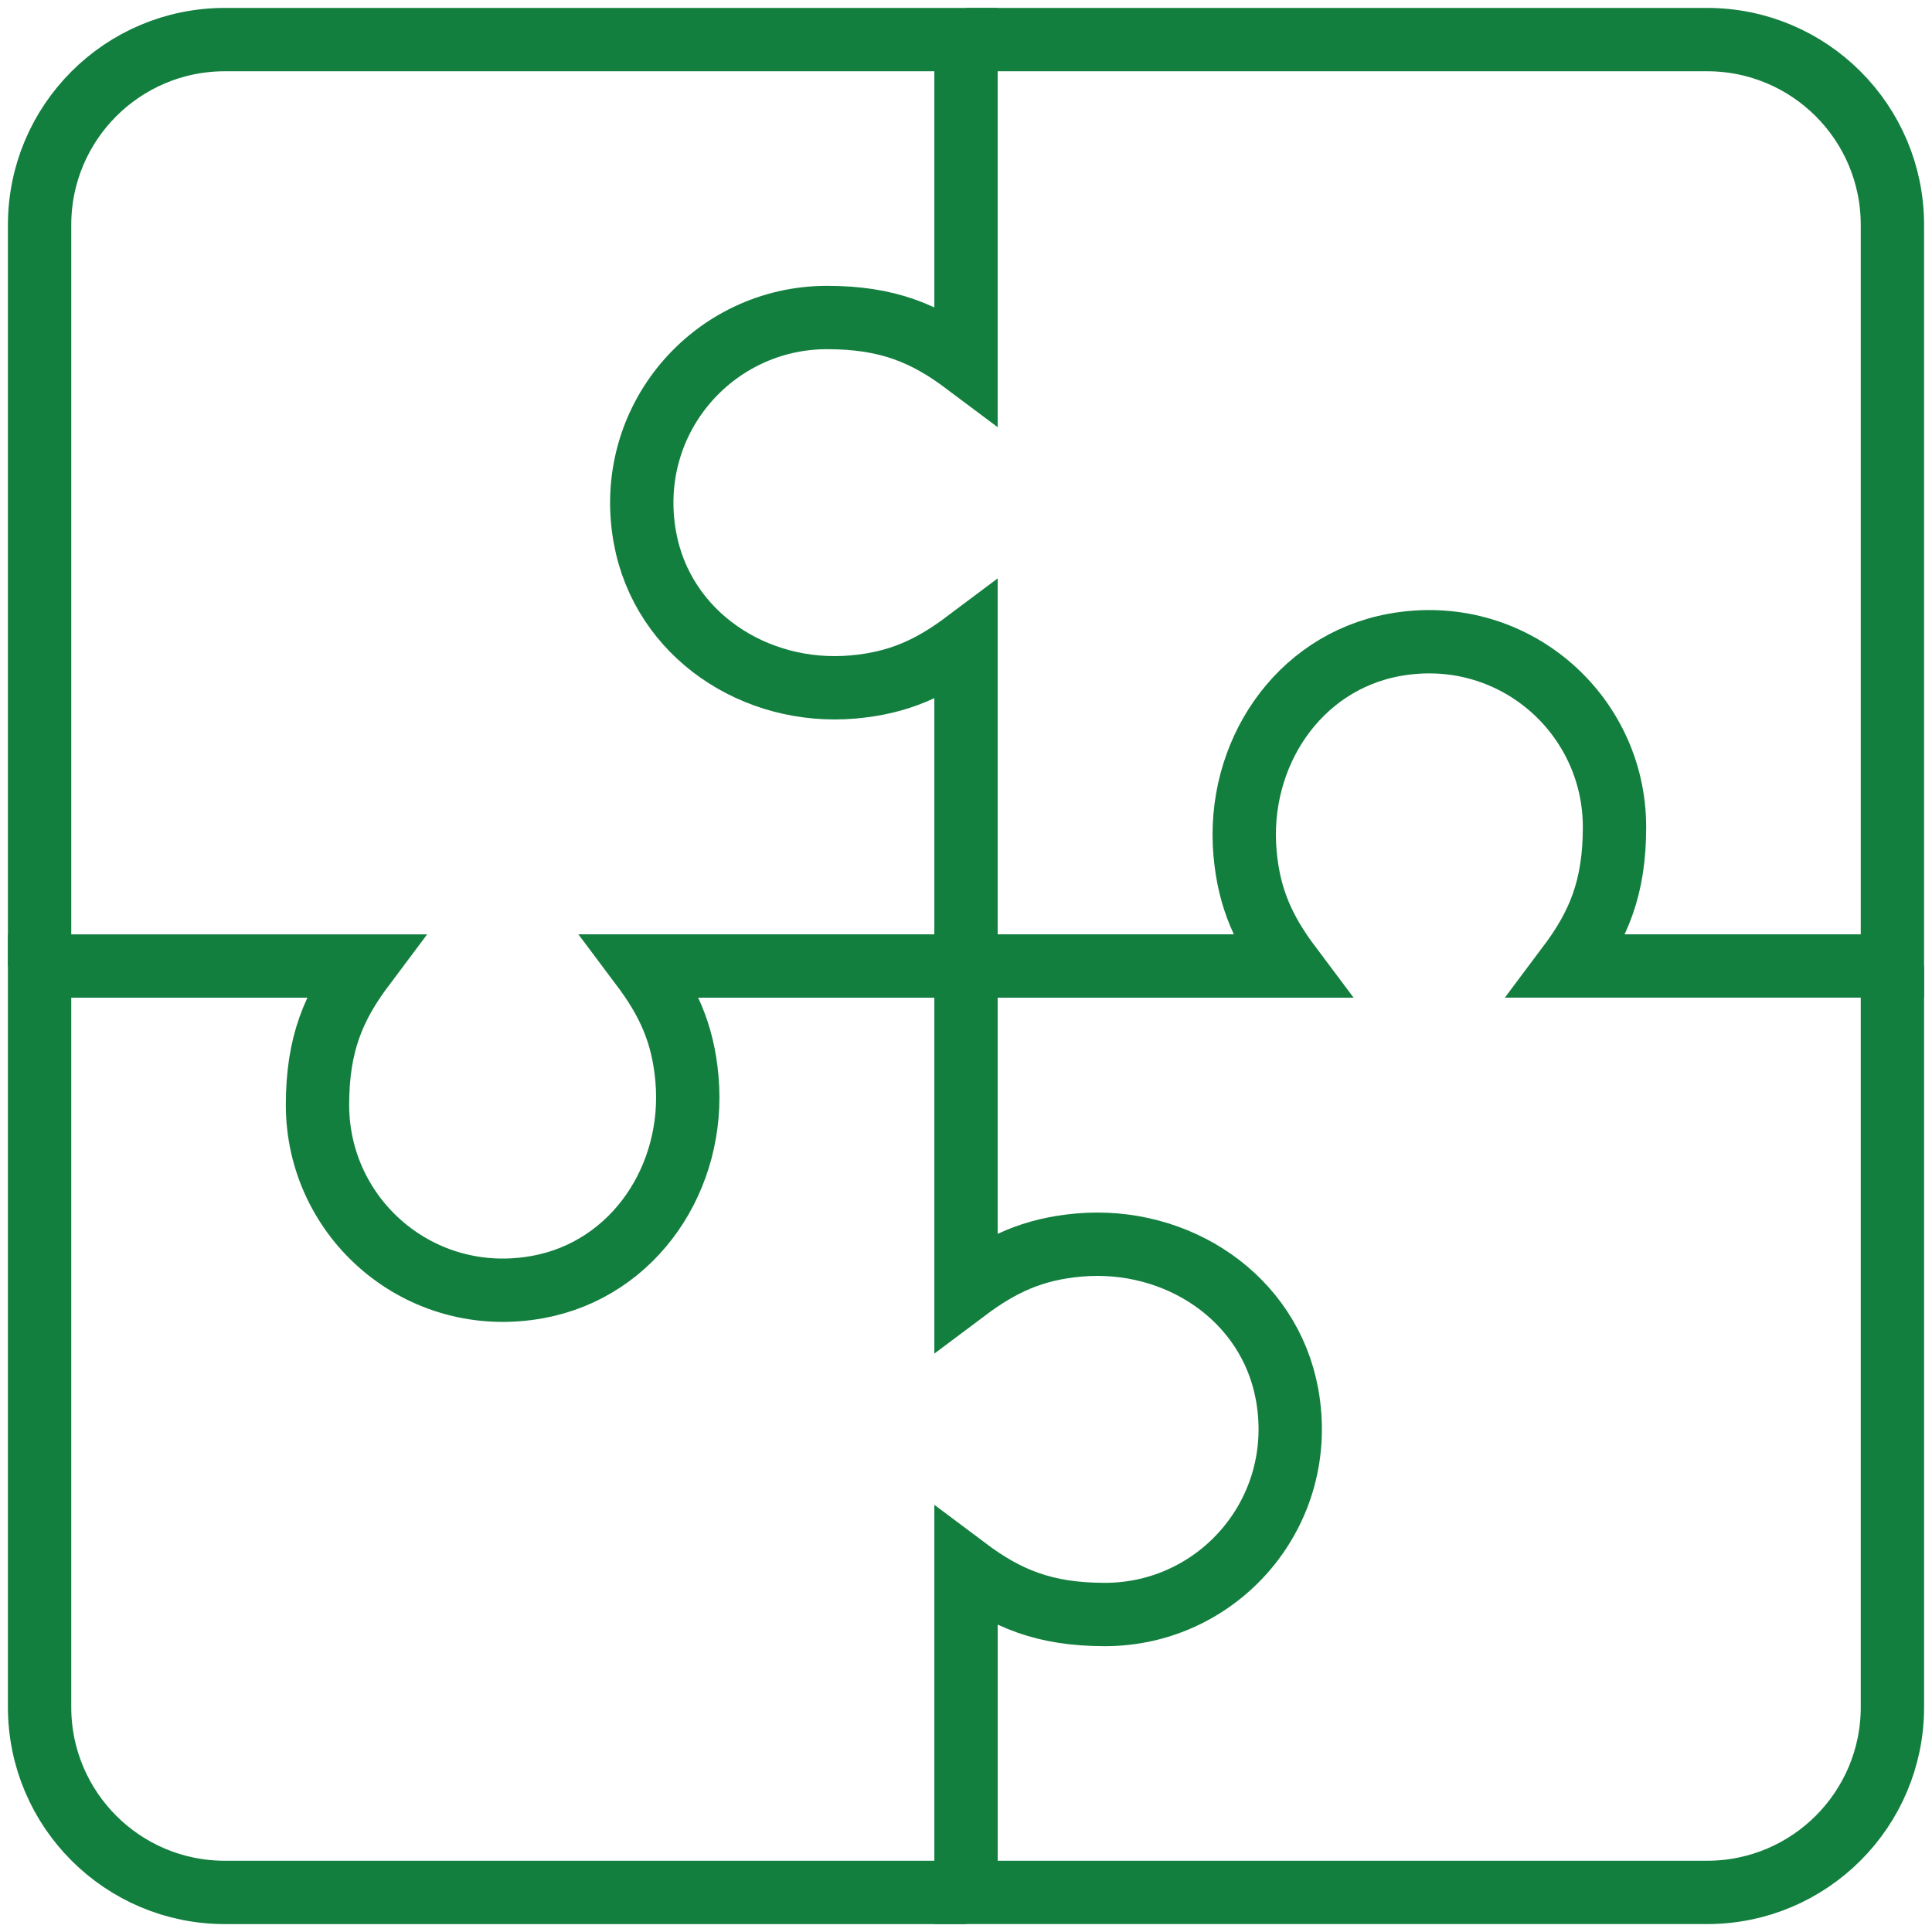
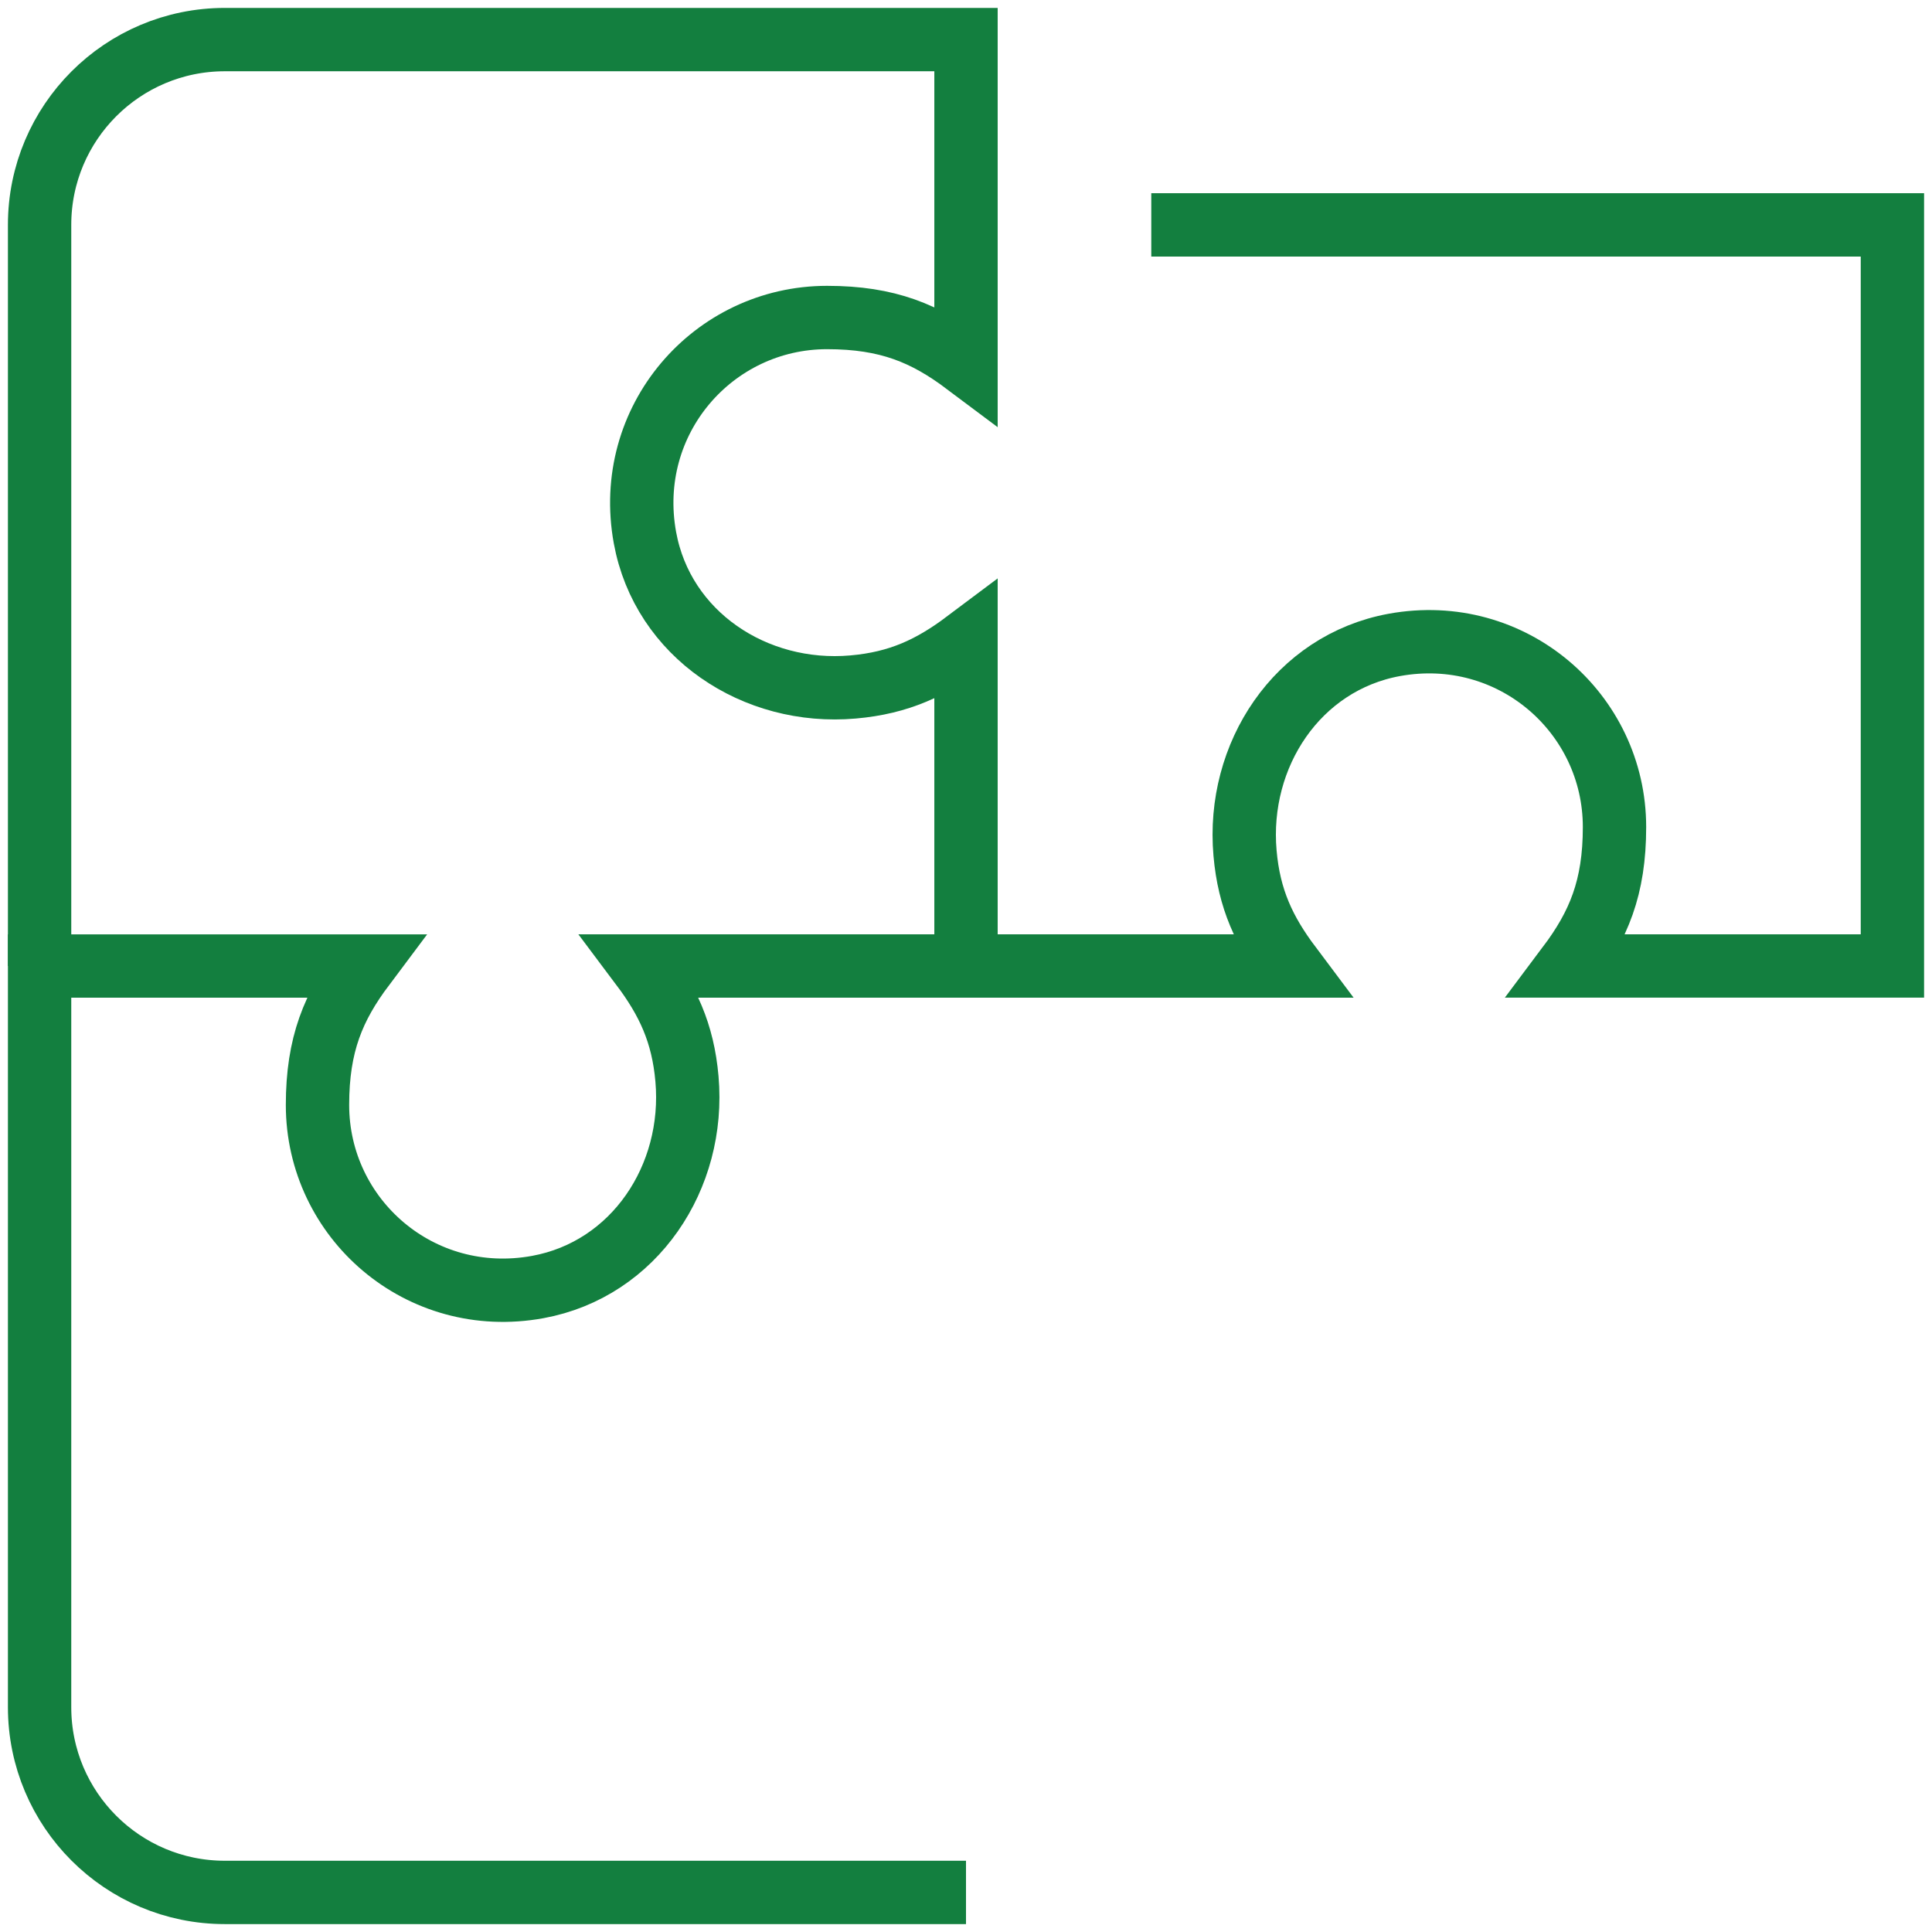
<svg xmlns="http://www.w3.org/2000/svg" enable-background="new 0 0 122 122" height="122" viewBox="0 0 122 122" width="122">
  <g fill="none">
    <g stroke="#137f3f" stroke-miterlimit="10" stroke-width="4">
      <path d="m61 61h-20.476c1.632 2.174 2.603 4.217 2.856 7.133.543 6.195-3.31 12.022-9.426 13.14-7.433 1.356-13.905-4.313-13.905-11.497 0-3.839 1.006-6.216 2.925-8.775h-20.474v46.801c0 6.461 5.239 11.699 11.7 11.699h46.8" />
-       <path d="m61 61v20.476c2.174-1.631 4.216-2.603 7.133-2.856 6.195-.543 12.022 3.308 13.14 9.426 1.356 7.43-4.313 13.905-11.497 13.905-3.84 0-6.216-1.005-8.775-2.925v20.474h46.8c6.462 0 11.7-5.238 11.7-11.699v-46.801" />
-       <path d="m61 61h20.475c-1.631-2.174-2.602-4.216-2.855-7.132-.543-6.193 3.307-12.023 9.423-13.143 7.433-1.357 13.908 4.315 13.908 11.5 0 3.839-1.006 6.216-2.925 8.774h20.474v-46.799c0-6.461-5.238-11.7-11.7-11.7h-46.8" />
+       <path d="m61 61h20.475c-1.631-2.174-2.602-4.216-2.855-7.132-.543-6.193 3.307-12.023 9.423-13.143 7.433-1.357 13.908 4.315 13.908 11.5 0 3.839-1.006 6.216-2.925 8.774h20.474v-46.799h-46.8" />
      <path d="m61 61v-20.475c-2.174 1.631-4.216 2.603-7.136 2.856-6.192.543-12.02-3.311-13.137-9.427-1.356-7.432 4.313-13.904 11.498-13.904 3.839 0 6.215 1.005 8.775 2.925v-20.475h-46.8c-6.461 0-11.7 5.239-11.7 11.7v46.8" />
    </g>
-     <path d="m0 0h122v122h-122z" />
  </g>
</svg>